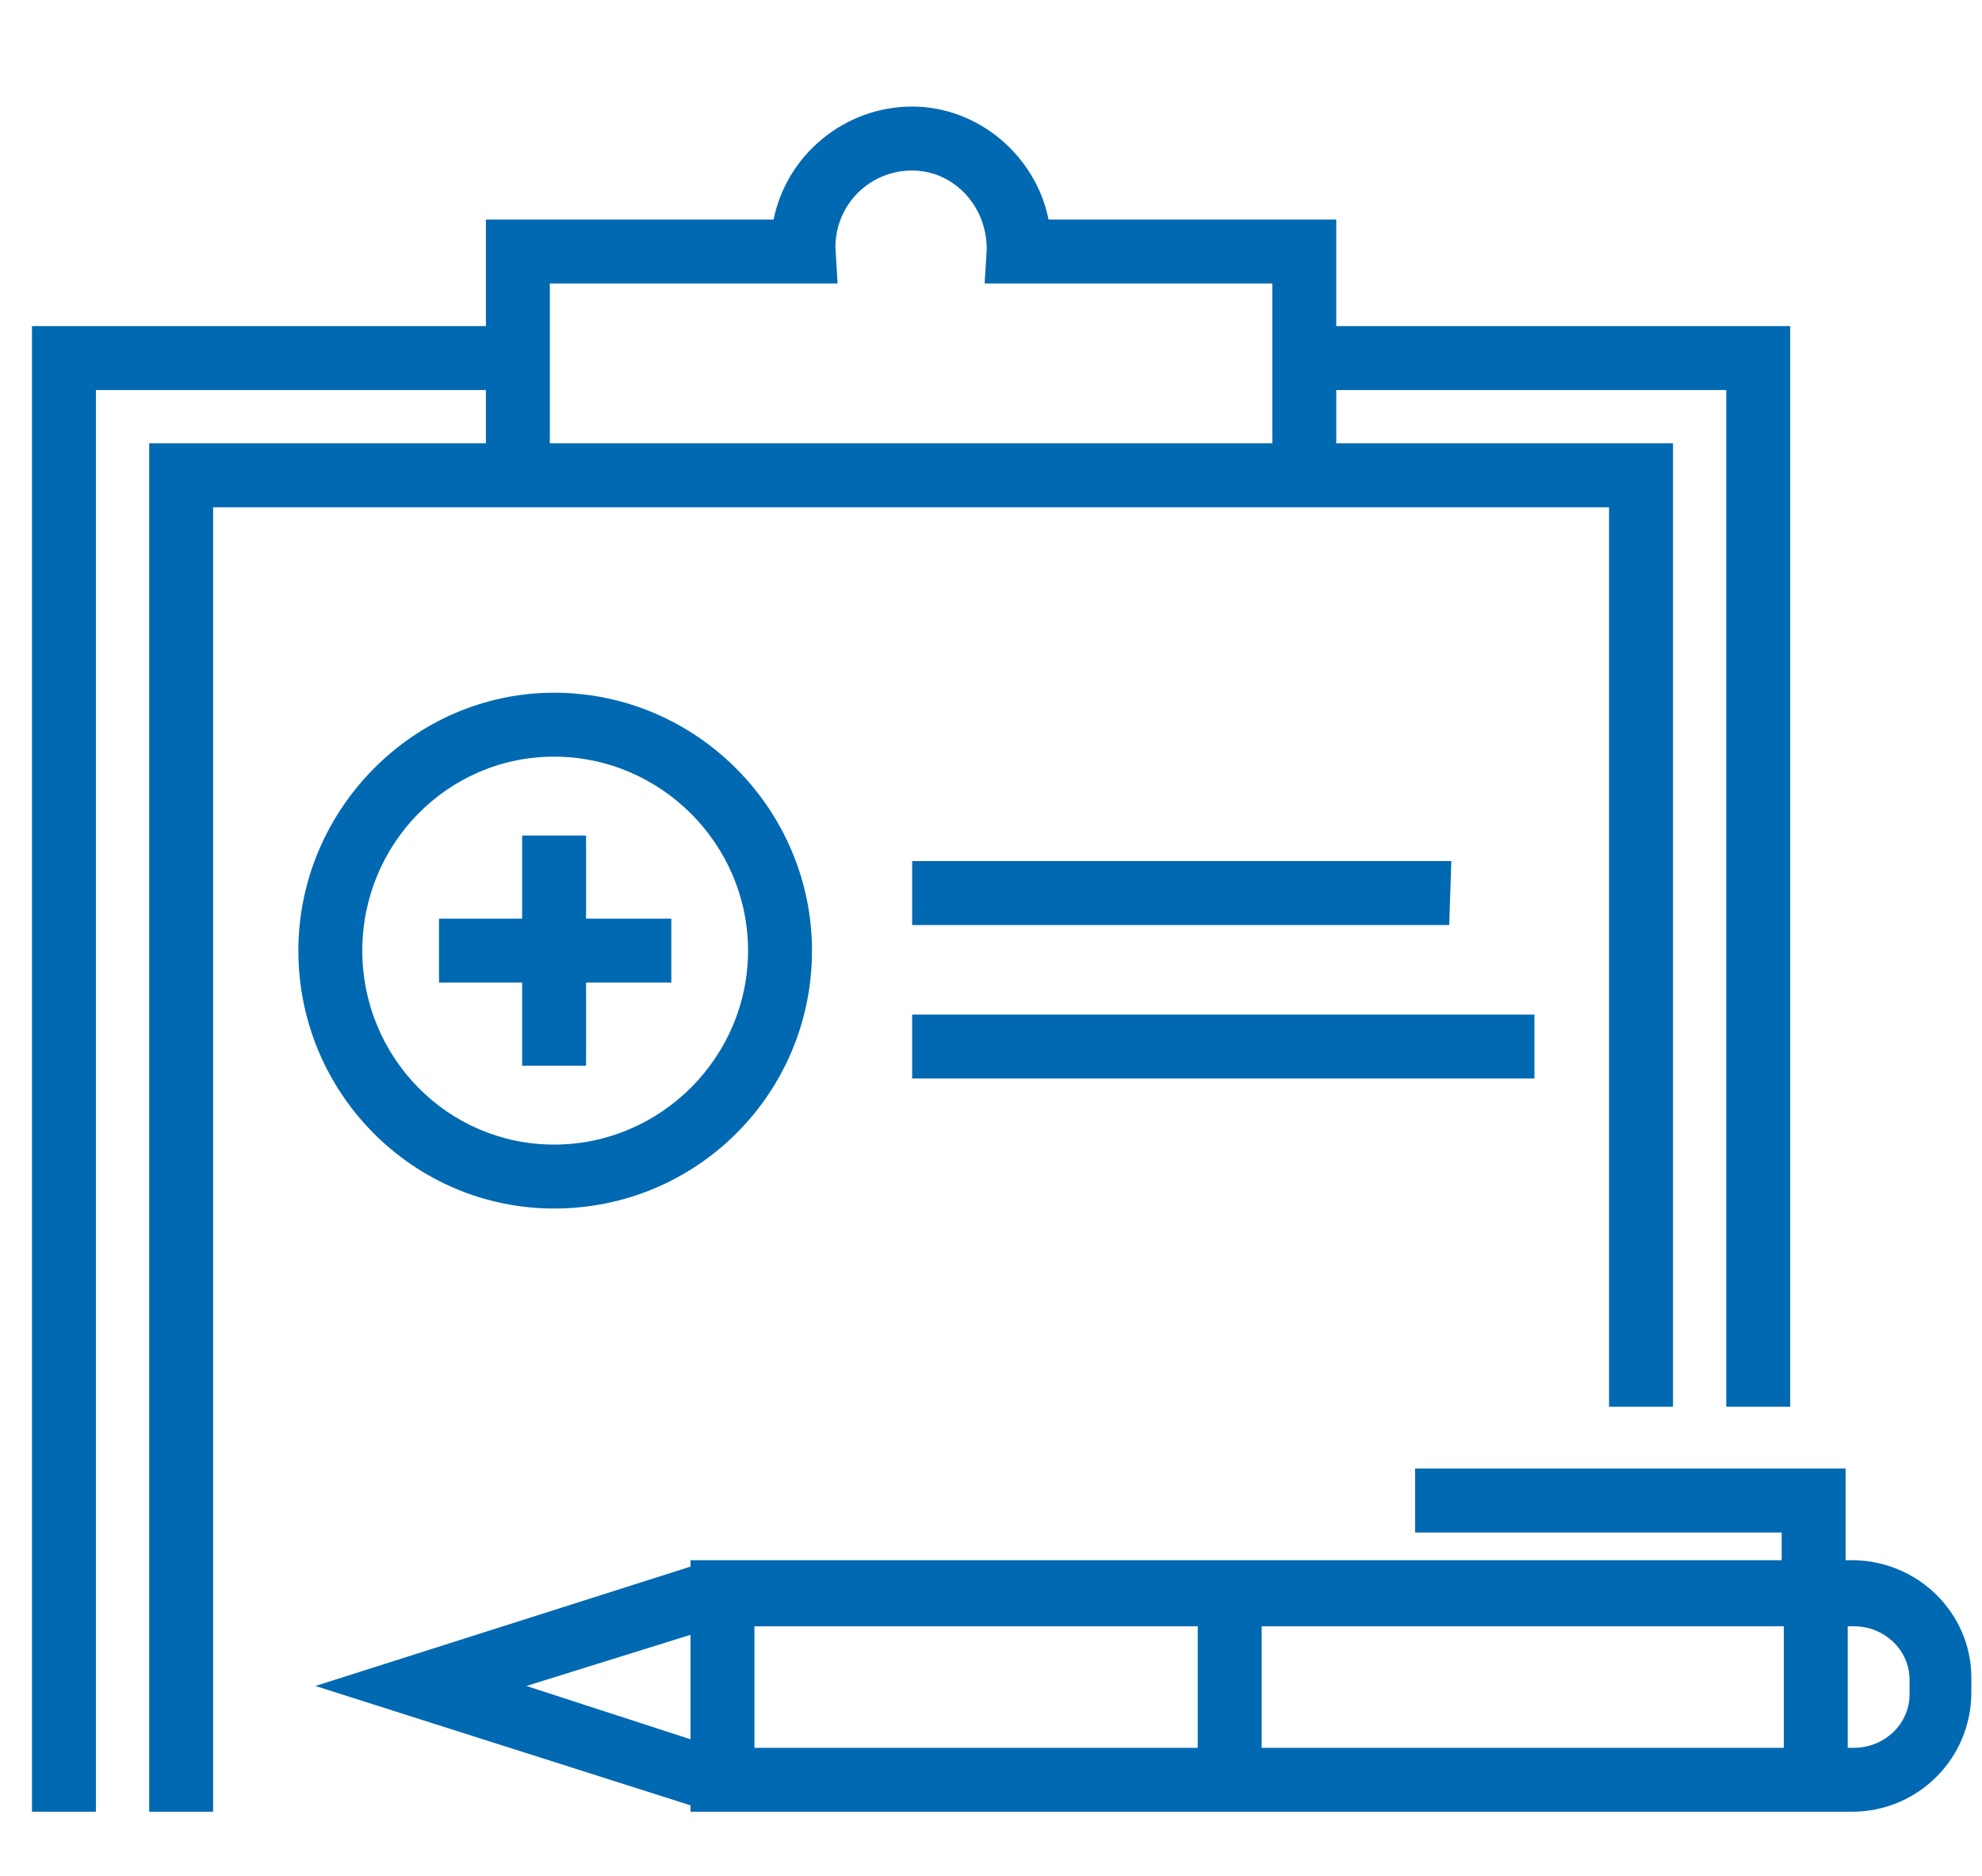
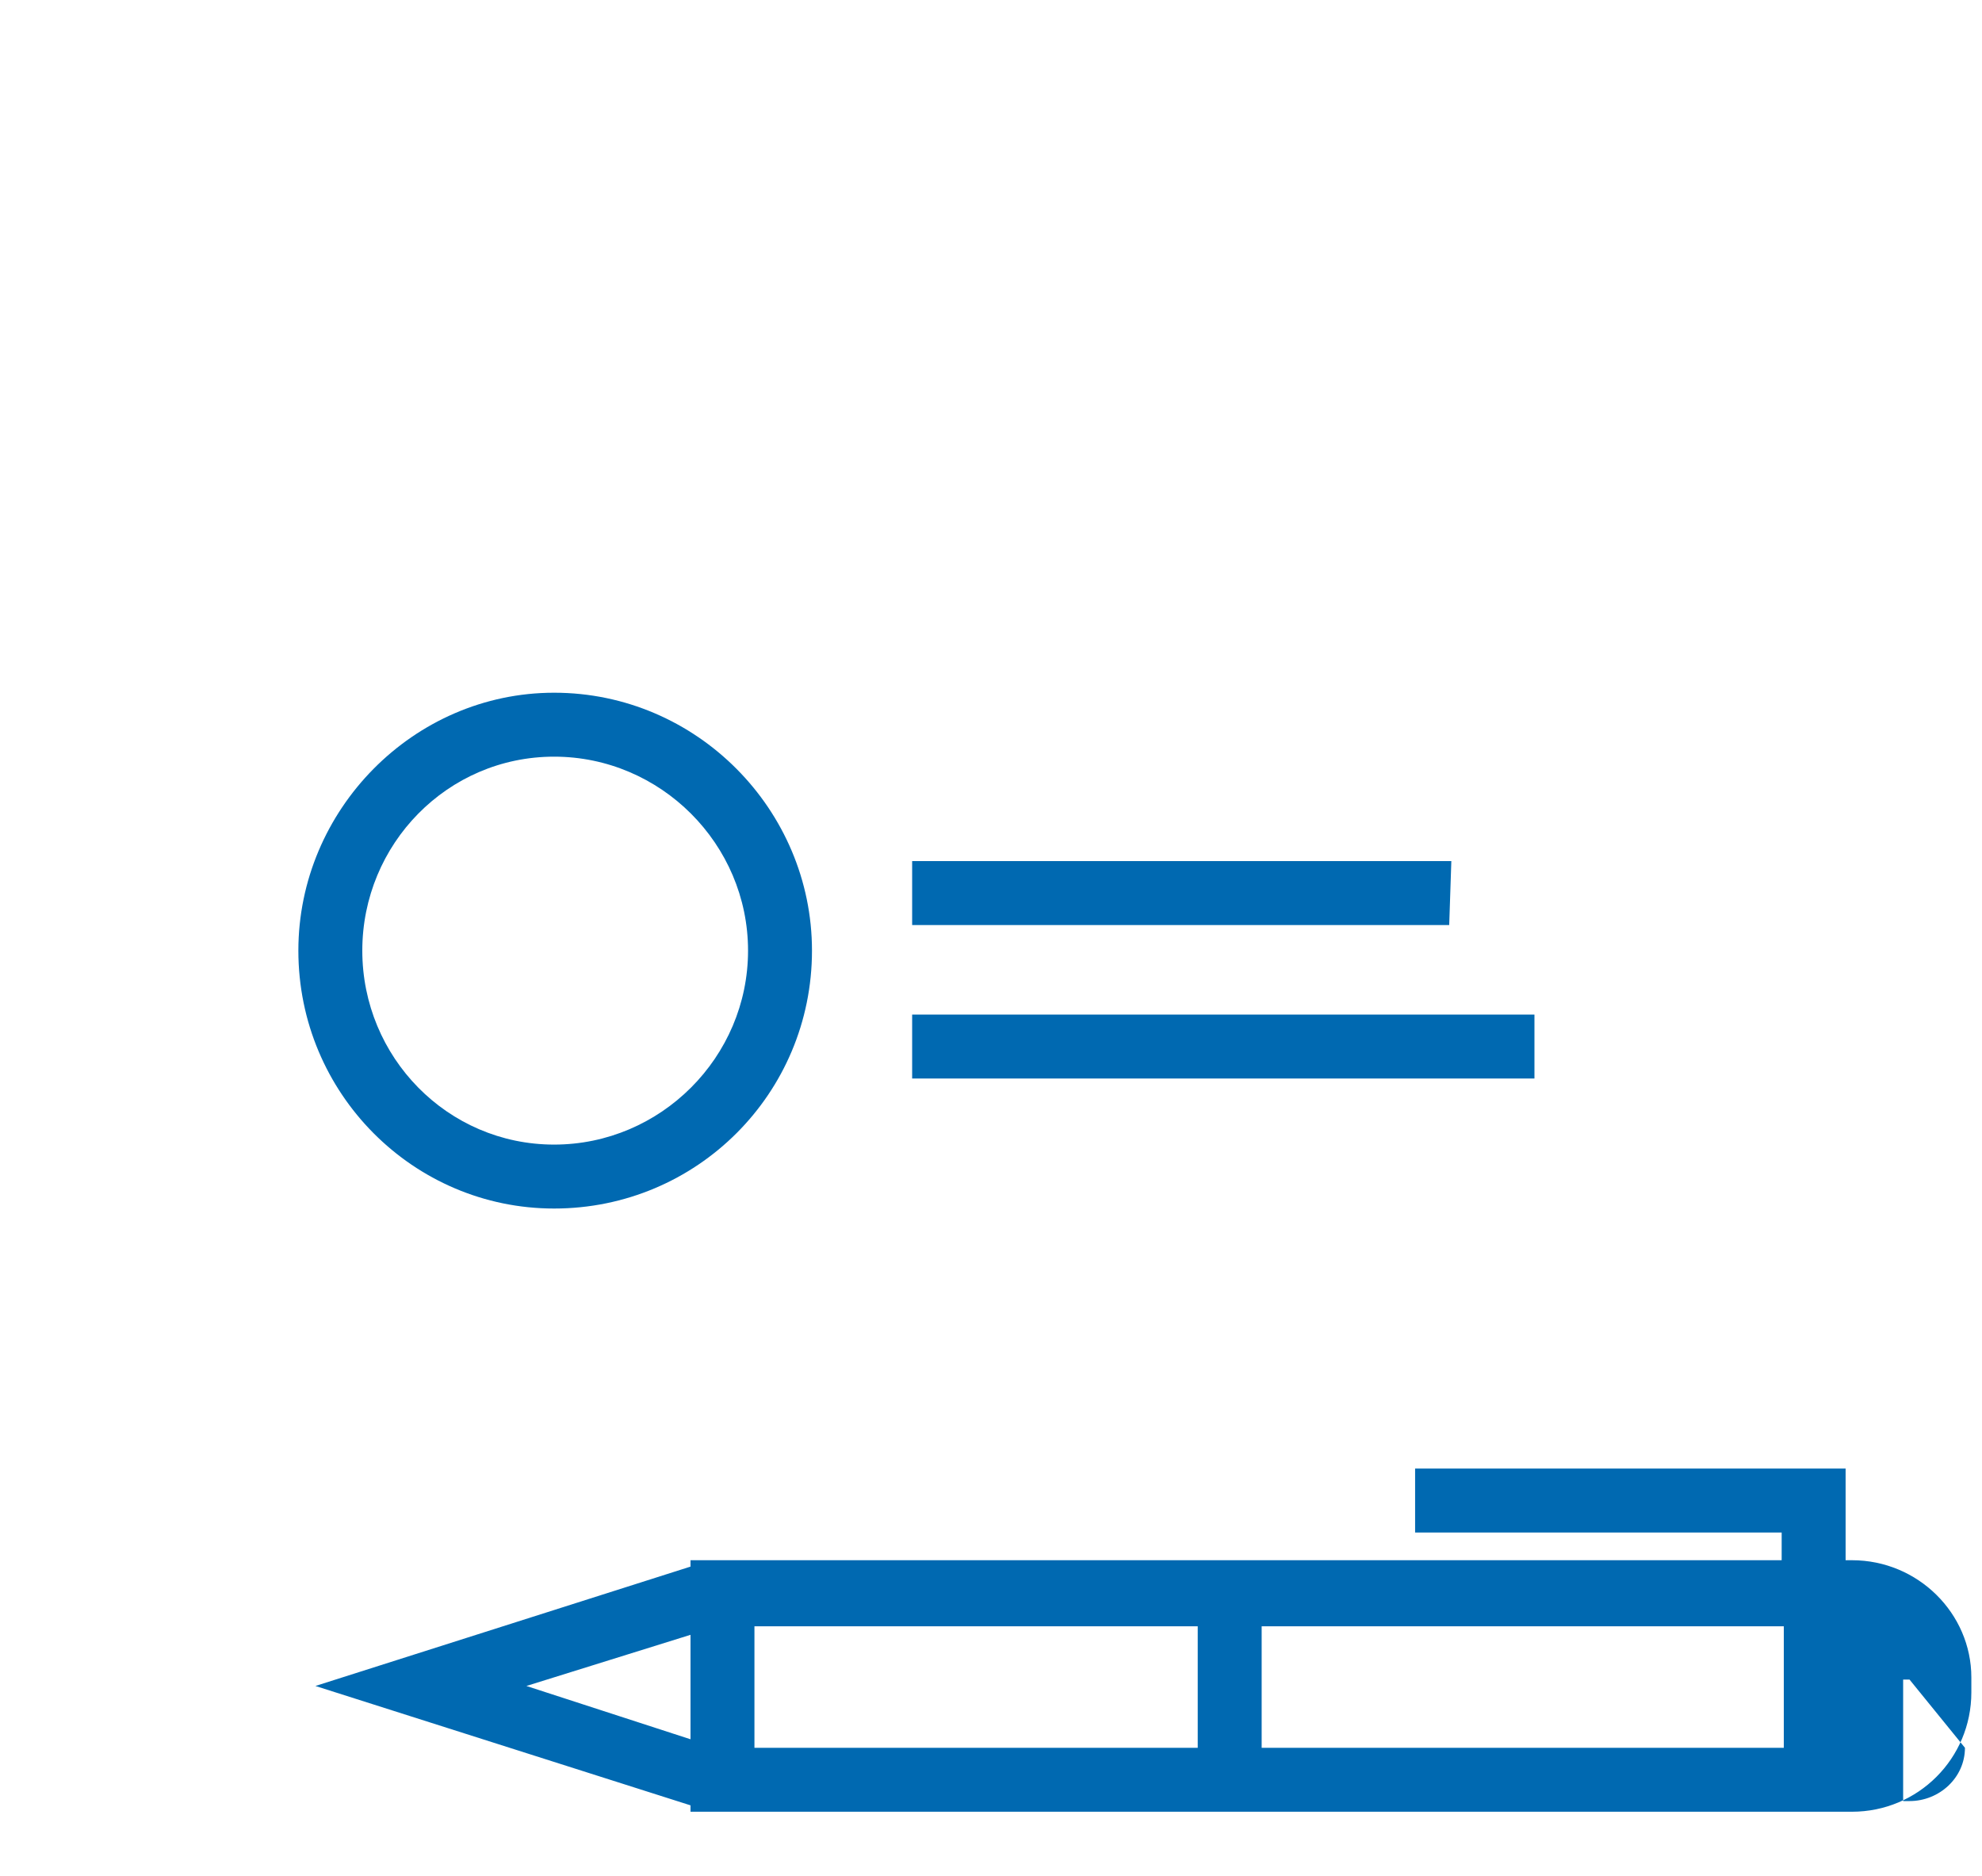
<svg xmlns="http://www.w3.org/2000/svg" version="1.2" viewBox="0 0 93 88" width="93" height="88">
  <title>Statement-Data-svg</title>
  <style>
		.s0 { fill: #0069b1 } 
	</style>
-   <path fill-rule="evenodd" class="s0" d="m10 23.8v61.2h-3v-64.2h15.8v-2.5h-18.3v66.7h-3v-69.7h21.3v-5h13.5c0.6-3 3.3-5.3 6.5-5.3 3.1 0 5.8 2.3 6.4 5.3h13.5v5h21.3v50.7h-3v-47.7h-18.3v2.5h15.8v45.2h-3v-42.2zm15.8-3h33.9v-7.5h-13.5l0.1-1.6c0-2.1-1.6-3.7-3.5-3.7-2 0-3.6 1.6-3.6 3.6l0.1 1.7h-13.5z" />
-   <path fill-rule="evenodd" class="s0" d="m86.9 73.2c3.1 0 5.6 2.5 5.6 5.5v0.7c0 3.1-2.5 5.6-5.6 5.6h-54.5v-0.3l-17.6-5.6 17.6-5.6v-0.3h51.2v-1.3h-17.2v-3h20.2v4.3h0.3zm-54.5 8.4v-4.9l-7.7 2.4zm23.8 0.4v-5.7h-20.8v5.7zm27.5 0v-5.7h-24.5v5.7zm5.9-3.2c0-1.4-1.2-2.5-2.6-2.5h-0.3v5.7h0.3c1.4 0 2.6-1.1 2.6-2.5z" />
+   <path fill-rule="evenodd" class="s0" d="m86.9 73.2c3.1 0 5.6 2.5 5.6 5.5v0.7c0 3.1-2.5 5.6-5.6 5.6h-54.5v-0.3l-17.6-5.6 17.6-5.6v-0.3h51.2v-1.3h-17.2v-3h20.2v4.3h0.3zm-54.5 8.4v-4.9l-7.7 2.4zm23.8 0.4v-5.7h-20.8v5.7zm27.5 0v-5.7h-24.5v5.7zm5.9-3.2h-0.3v5.7h0.3c1.4 0 2.6-1.1 2.6-2.5z" />
  <path class="s0" d="m42.8 40.4h25.3l-0.1 3h-25.2z" />
  <path class="s0" d="m42.8 47.6h29.2v3h-29.2z" />
  <path fill-rule="evenodd" class="s0" d="m14 44.6c0-6.6 5.4-12.1 12-12.1 6.7 0 12.1 5.5 12.1 12.1 0 6.7-5.4 12.1-12.1 12.1-6.6 0-12-5.4-12-12.1zm3 0c0 5 4 9.1 9 9.1 5 0 9.1-4.1 9.1-9.1 0-5-4.1-9.1-9.1-9.1-5 0-9 4.1-9 9.1z" />
-   <path class="s0" d="m24.5 50h3v-3.9h4v-3h-4v-3.9h-3v3.9h-3.9v3h3.9v3.9z" />
</svg>